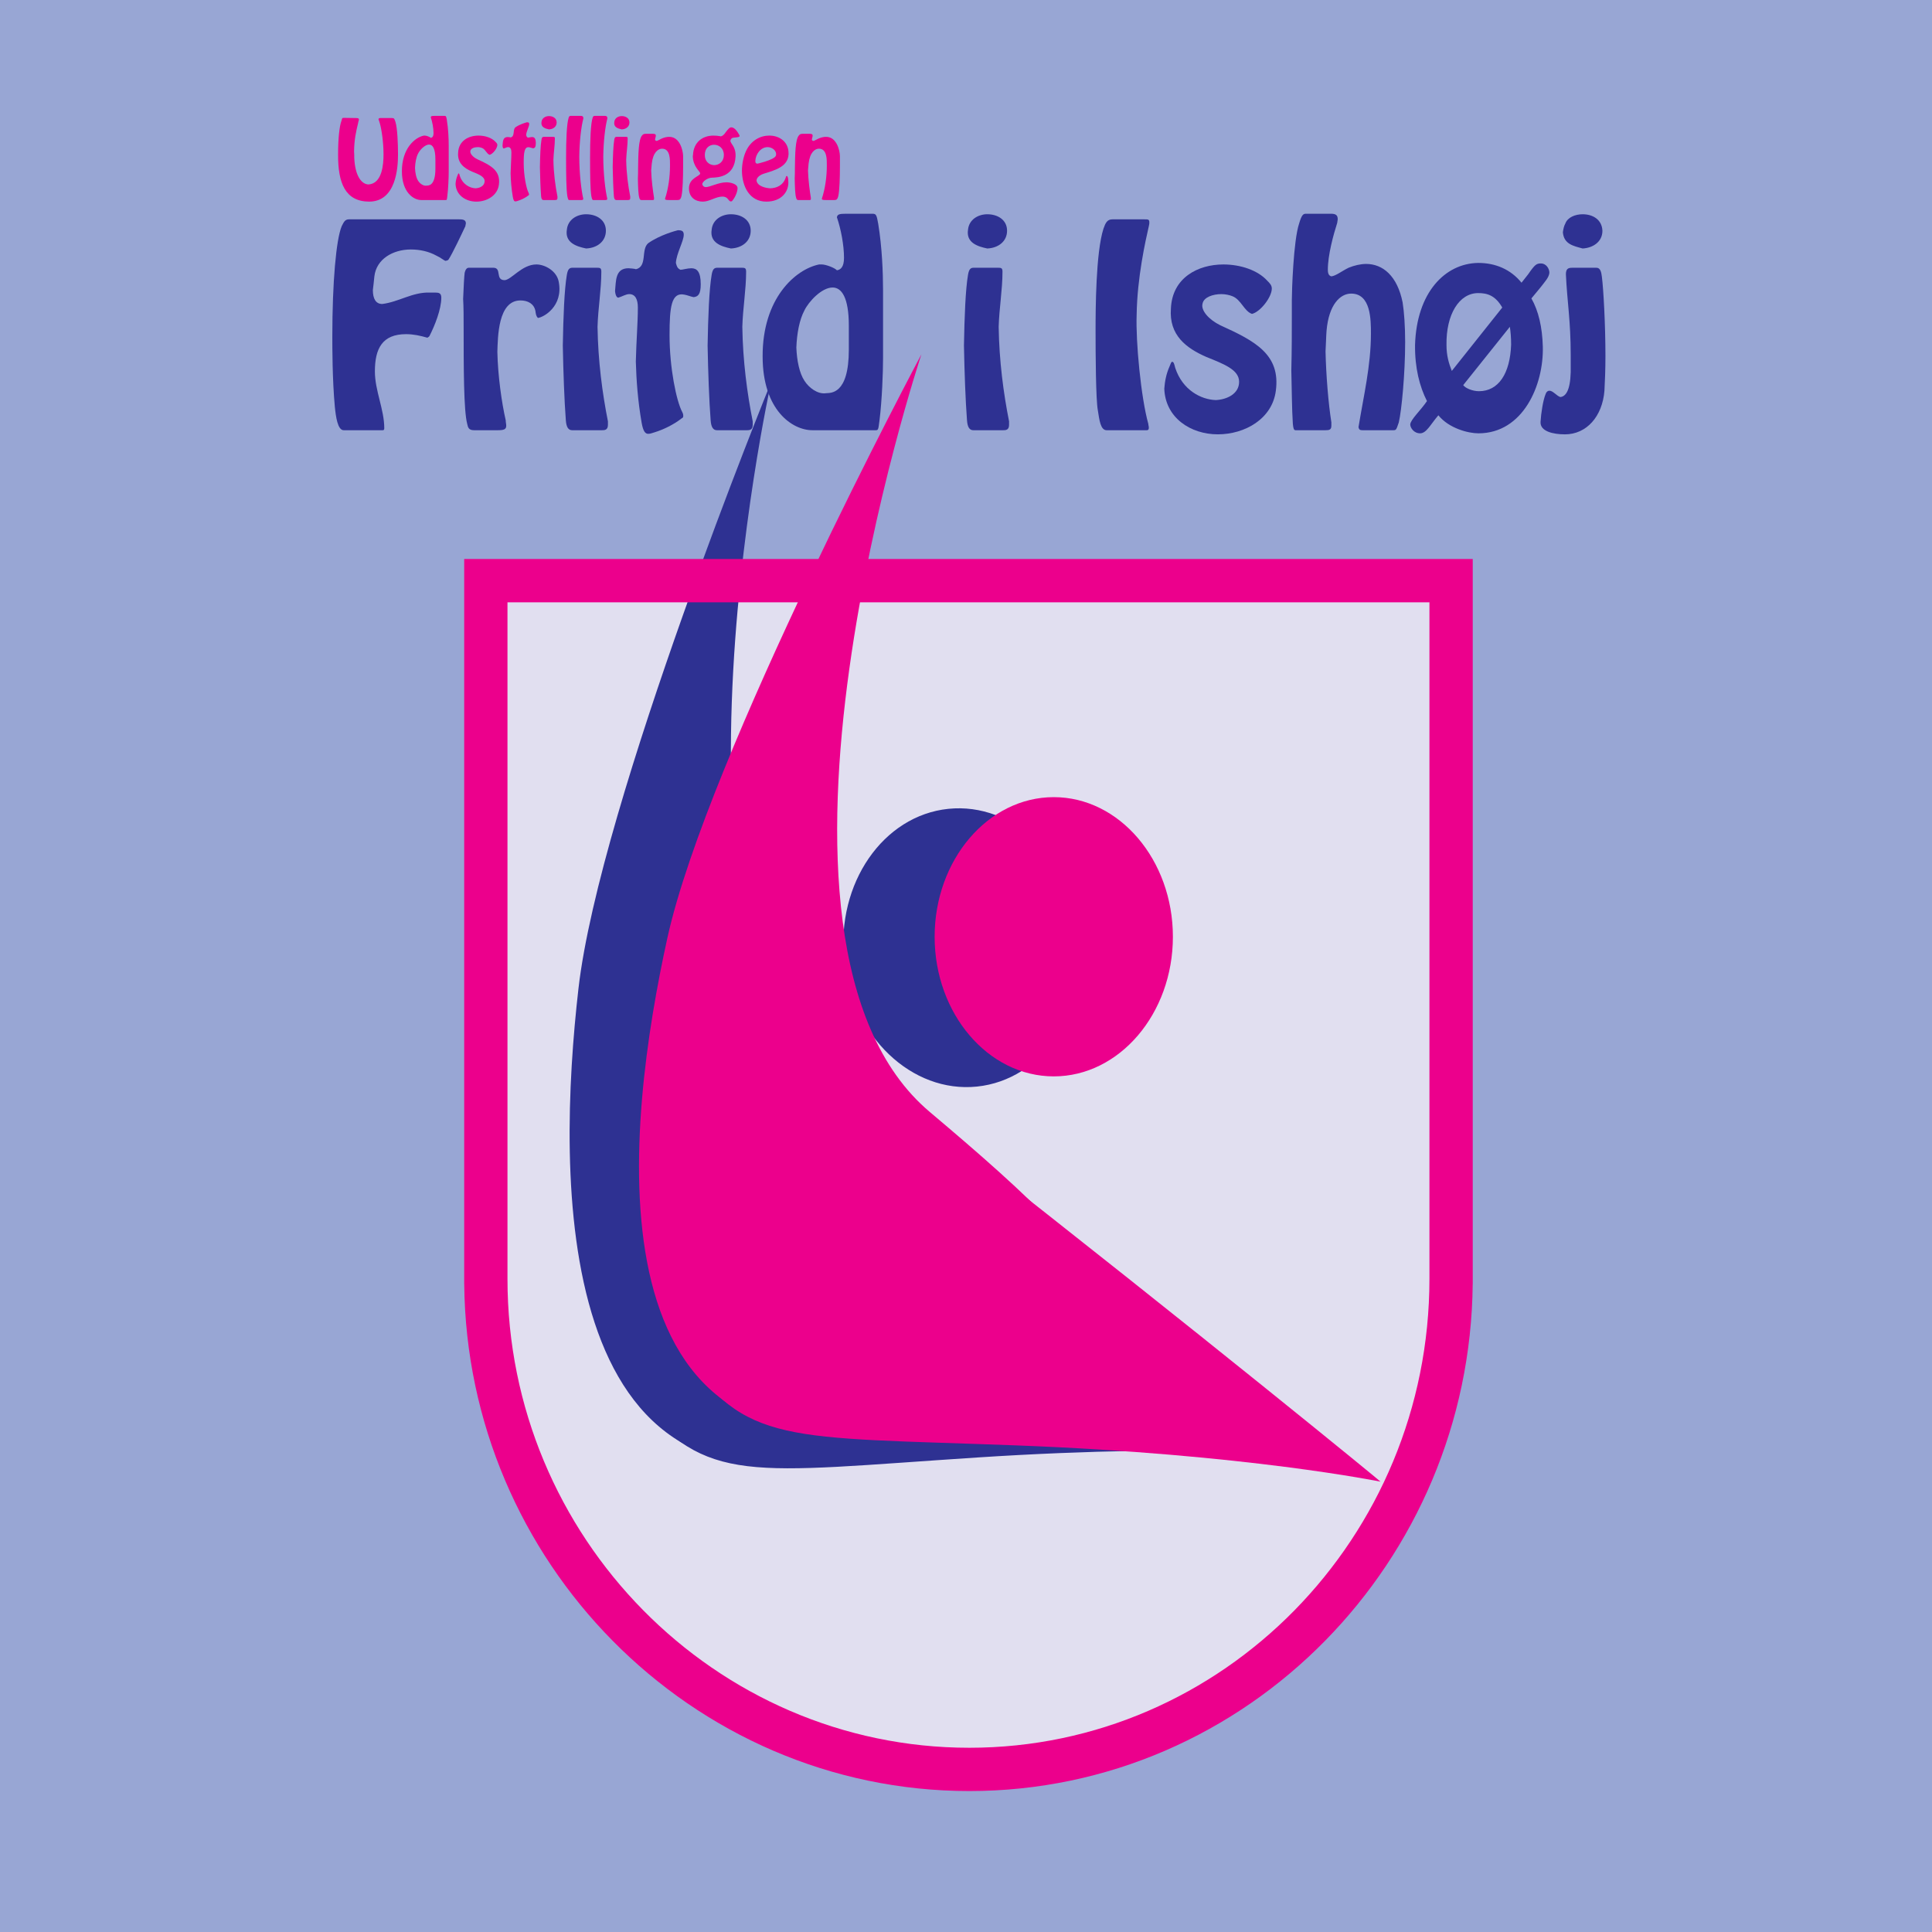
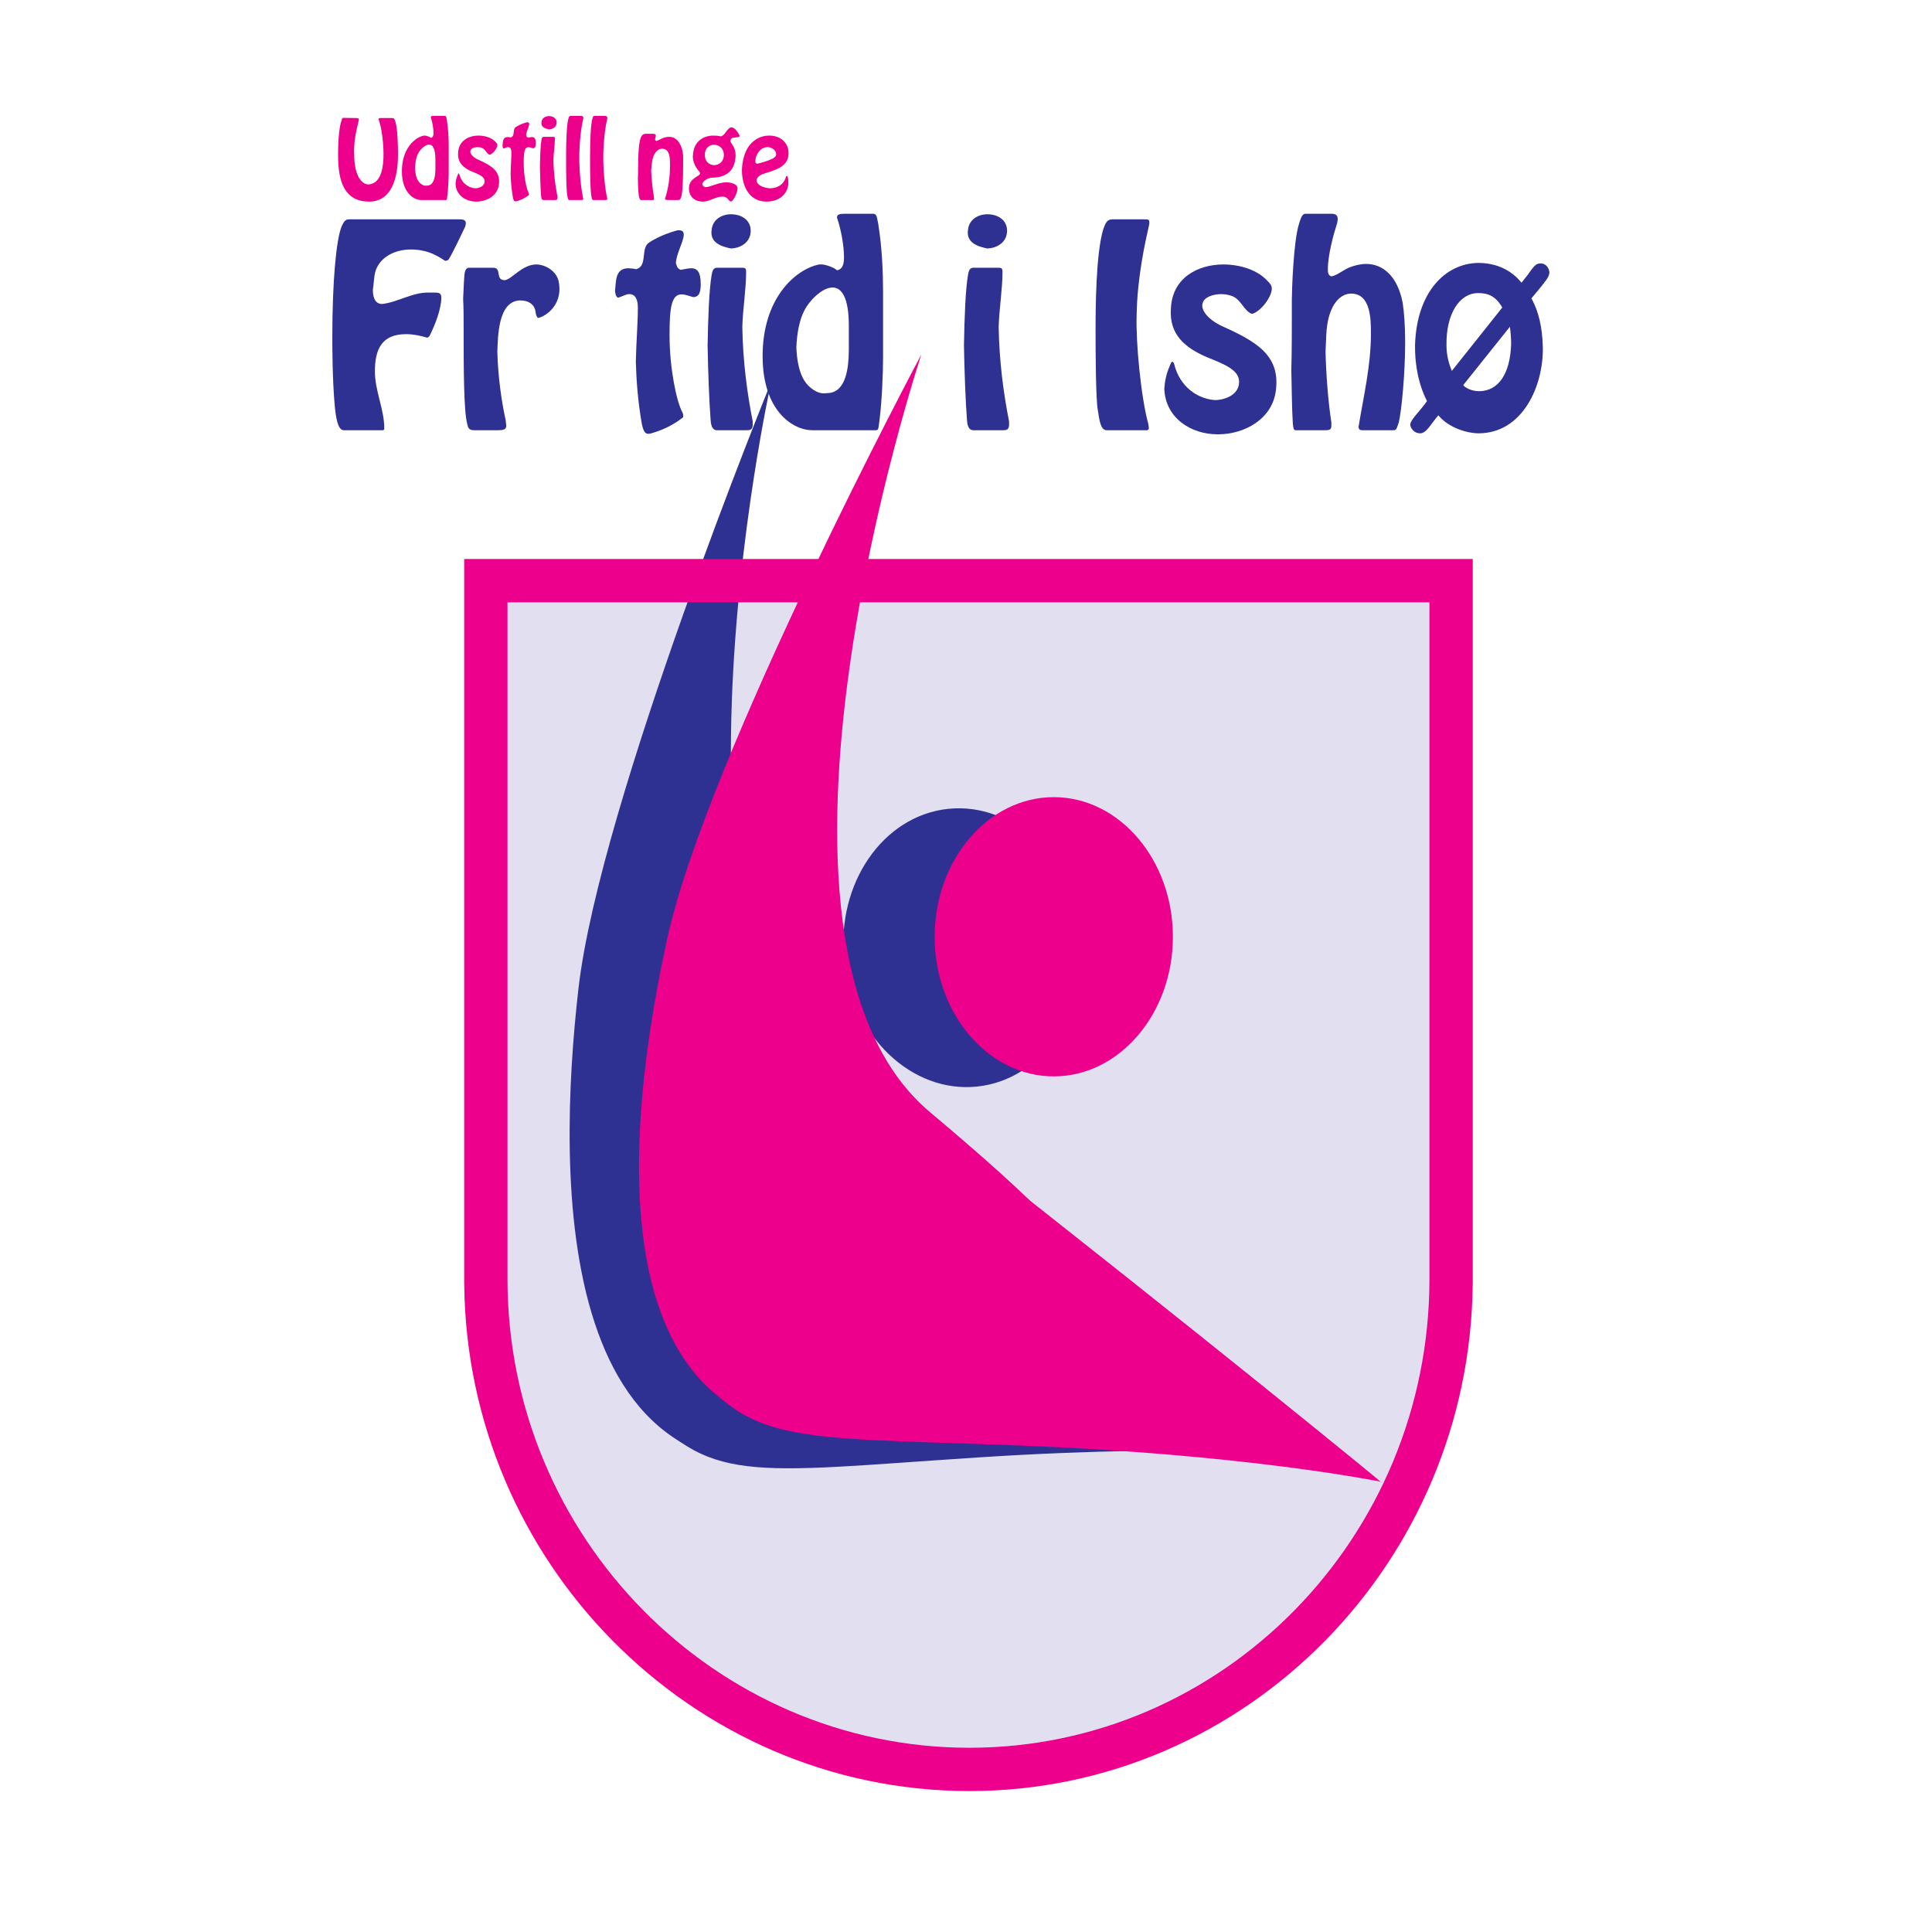
<svg xmlns="http://www.w3.org/2000/svg" version="1.0" id="Layer_1" x="0px" y="0px" width="192.756px" height="192.756px" viewBox="0 0 192.756 192.756" enable-background="new 0 0 192.756 192.756" xml:space="preserve">
  <g>
-     <polygon fill-rule="evenodd" clip-rule="evenodd" fill="#98A6D4" points="0,0 192.756,0 192.756,192.756 0,192.756 0,0  " />
    <path fill-rule="evenodd" clip-rule="evenodd" fill="#E1DFF0" d="M144.543,58.423L48.292,57.75v70.798l2.354,15.314   c6.156,16.398,20.693,26.953,28.945,29.773c27.575,9.389,64.046-5.562,65.288-45.785c0.025-0.648-0.232-0.57-0.232-1.191   L144.543,58.423L144.543,58.423z" />
    <path fill-rule="evenodd" clip-rule="evenodd" fill="#2E3192" d="M63.354,139.459c-7.279-8.75-1.446-40.154,25.182-23.426   c26.627,16.727,45.559,29.234,45.52,29.242c-0.037,0.008-13.58-1.359-36.533,0.137C74.57,146.908,70.634,148.209,63.354,139.459   L63.354,139.459z" />
    <path fill-rule="evenodd" clip-rule="evenodd" fill="#2E3192" d="M76.939,38.11c0,0-17.114,41.995-19.229,60.546   c-2.114,18.551-2.888,54.854,27.919,46.236c30.807-8.619,21.827-16.766-0.101-31.688C63.601,98.281,76.939,38.11,76.939,38.11   L76.939,38.11z" />
    <path fill-rule="evenodd" clip-rule="evenodd" fill="#2E3192" d="M94.614,80.698c-6.512,0.673-11.179,7.445-10.391,15.076   c0.788,7.63,6.742,13.306,13.253,12.634c6.512-0.674,11.18-7.445,10.391-15.077S101.125,80.025,94.614,80.698L94.614,80.698z" />
    <path fill-rule="evenodd" clip-rule="evenodd" fill="#2E3192" d="M33.156,33.592c0,1.037,0,4.299,0.252,7.005   c0.101,0.986,0.278,2.327,0.885,2.327h3.895c0.101,0,0.151-0.051,0.151-0.202c0-1.872-0.936-3.743-0.936-5.665   c0-2.276,0.733-3.718,3.111-3.718c0.733,0,1.416,0.152,2.125,0.354c0.101-0.051,0.152-0.101,0.202-0.152   c0.531-1.037,1.189-2.681,1.189-3.844c0-0.456-0.253-0.506-0.607-0.506c-0.203,0-0.43,0-0.582,0   c-1.694-0.051-3.06,0.936-4.704,1.138c-0.632,0-0.936-0.506-0.936-1.391c0.05-0.379,0.101-0.885,0.151-1.366   c0.203-1.745,1.872-2.681,3.642-2.681c0.911,0,1.796,0.203,2.529,0.607c0.506,0.228,0.733,0.48,0.936,0.531   c0.151-0.05,0.252-0.05,0.303-0.151c0.379-0.582,1.29-2.504,1.669-3.313c0-0.101,0.051-0.202,0.051-0.278   c0-0.405-0.379-0.405-0.784-0.405H34.825c-0.43,0-0.531,0.303-0.733,0.683C33.535,23.906,33.156,28.155,33.156,33.592   L33.156,33.592z" />
    <path fill-rule="evenodd" clip-rule="evenodd" fill="#2E3192" d="M46.613,42.292c0.076,0.329,0.126,0.632,0.683,0.632h2.377   c0.632,0,0.834-0.101,0.834-0.455c0-0.177-0.051-0.329-0.051-0.531c-0.404-1.771-0.784-4.451-0.834-6.829   c0.051-1.467,0.051-5.134,2.301-5.134c0.708,0,1.341,0.304,1.493,1.037c0.05,0.304,0.05,0.506,0.253,0.708   c0.531-0.05,2.554-1.138,2.074-3.616c-0.203-1.088-1.391-1.72-2.226-1.72c-1.442,0-2.479,1.517-3.162,1.568   c-0.986,0-0.253-1.239-1.138-1.239c-0.784,0-1.619,0-2.428,0c-0.177,0-0.329,0.101-0.43,0.506c-0.051,0.404-0.102,1.34-0.152,2.605   c0.05,0.86,0.05,1.795,0.05,2.782C46.259,36.652,46.259,40.952,46.613,42.292L46.613,42.292z" />
-     <path fill-rule="evenodd" clip-rule="evenodd" fill="#2E3192" d="M56.555,22.919c-0.202,1.29,0.936,1.669,1.922,1.872   c1.138-0.051,1.973-0.734,1.973-1.771c0-1.088-0.936-1.644-1.973-1.644C57.592,21.376,56.657,21.882,56.555,22.919L56.555,22.919z    M56.555,27.421c-0.252,1.467-0.354,4.198-0.404,7.056c0.051,2.656,0.152,5.488,0.303,7.461c0.051,0.683,0.253,0.986,0.633,0.986   h2.959c0.253,0,0.607,0,0.607-0.531c0-0.151,0-0.252,0-0.354c-0.557-2.808-0.986-6.02-1.037-9.434   c0.051-1.821,0.379-3.718,0.379-5.488c0-0.405-0.126-0.405-0.531-0.405h-2.327C56.834,26.713,56.657,26.814,56.555,27.421   L56.555,27.421z" />
    <path fill-rule="evenodd" clip-rule="evenodd" fill="#2E3192" d="M64.019,42.191c0.152,0.839,0.354,1.092,0.658,1.092   c0.228,0,0.43-0.101,0.632-0.152c0.834-0.257,1.871-0.738,2.706-1.395c0.101-0.051,0.152-0.101,0.152-0.202   c0-0.152,0-0.228-0.102-0.43c-0.582-1.087-1.264-4.401-1.264-7.663c0-2.807,0.177-4.3,1.467-4.047   c0.303,0.051,0.658,0.203,0.936,0.253c0.456-0.05,0.708-0.303,0.708-1.29c0-1.29-0.404-1.593-0.936-1.593   c-0.405,0-0.86,0.152-1.087,0.152c-0.304-0.152-0.354-0.303-0.456-0.683c0.051-0.936,0.784-2.175,0.784-2.807   c0-0.354-0.152-0.456-0.582-0.456c-0.203,0.051-1.771,0.456-2.959,1.29c-0.759,0.632-0.051,2.327-1.239,2.605   c0-0.051-0.658-0.102-0.734-0.102c-1.34,0-1.239,1.29-1.34,2.276c0.05,0.506,0.202,0.658,0.329,0.658   c0.354-0.101,0.758-0.354,1.087-0.354c0.607,0,0.86,0.531,0.86,1.34c0,1.517-0.152,3.288-0.202,5.387   C63.488,37.942,63.64,40.016,64.019,42.191L64.019,42.191z" />
    <path fill-rule="evenodd" clip-rule="evenodd" fill="#2E3192" d="M71.002,22.919c-0.202,1.29,0.936,1.669,1.922,1.872   c1.138-0.051,1.973-0.734,1.973-1.771c0-1.088-0.936-1.644-1.973-1.644C72.039,21.376,71.103,21.882,71.002,22.919L71.002,22.919z    M71.002,27.421c-0.252,1.467-0.354,4.198-0.404,7.056c0.05,2.656,0.152,5.488,0.303,7.461c0.051,0.683,0.253,0.986,0.632,0.986   h2.959c0.253,0,0.607,0,0.607-0.531c0-0.151,0-0.252,0-0.354c-0.556-2.808-0.986-6.02-1.037-9.434   c0.051-1.821,0.379-3.718,0.379-5.488c0-0.405-0.127-0.405-0.531-0.405h-2.327C71.28,26.713,71.103,26.814,71.002,27.421   L71.002,27.421z" />
    <path fill-rule="evenodd" clip-rule="evenodd" fill="#2E3192" d="M84.688,32.504v2.377c0,4.578-1.872,4.299-2.276,4.35   c-0.835,0.126-1.72-0.556-2.15-1.239c-0.506-0.759-0.759-2.023-0.809-3.313c0.05-1.391,0.303-2.782,0.809-3.718   c0.43-0.885,1.72-2.276,2.808-2.276C83.954,28.686,84.688,29.646,84.688,32.504L84.688,32.504z M87.748,41.938   c0.253-2.023,0.354-4.831,0.354-6.171v-6.829c0-1.72-0.101-4.299-0.48-6.601c-0.152-0.86-0.202-1.012-0.556-1.012h-2.656   c-0.658,0-0.86,0.051-0.911,0.354c0.405,1.189,0.708,2.782,0.708,4.047c0,0.936-0.354,1.188-0.708,1.239   c-0.228-0.253-1.113-0.582-1.518-0.582c-0.101,0-0.151,0-0.253,0c-2.377,0.48-5.665,3.389-5.64,9.18c0,5.387,2.984,7.36,4.957,7.36   h6.222C87.621,42.924,87.621,42.979,87.748,41.938L87.748,41.938z" />
    <path fill-rule="evenodd" clip-rule="evenodd" fill="#2E3192" d="M96.579,22.919c-0.202,1.29,0.936,1.669,1.923,1.872   c1.137-0.051,1.973-0.734,1.973-1.771c0-1.088-0.936-1.644-1.973-1.644C97.616,21.376,96.68,21.882,96.579,22.919L96.579,22.919z    M96.579,27.421c-0.253,1.467-0.354,4.198-0.405,7.056c0.051,2.656,0.152,5.488,0.304,7.461c0.05,0.683,0.253,0.986,0.632,0.986   h2.96c0.252,0,0.605,0,0.605-0.531c0-0.151,0-0.252,0-0.354c-0.557-2.808-0.986-6.02-1.037-9.434   c0.051-1.821,0.381-3.718,0.381-5.488c0-0.405-0.127-0.405-0.531-0.405h-2.328C96.857,26.713,96.68,26.814,96.579,27.421   L96.579,27.421z" />
    <path fill-rule="evenodd" clip-rule="evenodd" fill="#2E3192" d="M109.305,32.985c0,2.377,0.025,6.93,0.229,7.967   c0.152,0.936,0.252,1.973,0.885,1.973h3.971c0.152,0,0.229-0.051,0.229-0.252c0-0.152-0.051-0.253-0.051-0.38   c-0.734-2.63-1.266-8.219-1.164-10.875c0.051-3.718,0.885-7.41,1.215-8.852c0.051-0.202,0.051-0.278,0.051-0.379   c0-0.303-0.127-0.303-0.48-0.303h-3.213c-0.506,0-0.684,0.354-0.885,0.936C109.33,25.195,109.305,30.81,109.305,32.985   L109.305,32.985z" />
    <path fill-rule="evenodd" clip-rule="evenodd" fill="#2E3192" d="M116.668,36.602c-0.303,0.683-0.455,1.442-0.506,2.175   c0.102,2.908,2.631,4.557,5.336,4.557c2.707,0,5.438-1.547,5.793-4.354c0.48-3.617-2.074-4.957-5.539-6.525   c-1.139-0.556-1.973-1.492-1.771-2.175c0.127-0.632,1.037-0.936,1.873-0.936c0.43,0,0.834,0.101,1.086,0.202   c0.887,0.329,1.189,1.518,1.973,1.771c0.836-0.202,1.975-1.669,1.975-2.529c0-0.329-0.203-0.531-0.457-0.784   c-0.936-1.037-2.654-1.619-4.375-1.619c-2.529,0-5.107,1.315-5.234,4.4c-0.203,2.656,1.518,3.945,3.541,4.831   c1.82,0.733,3.262,1.29,3.262,2.479c0,1.214-1.238,1.771-2.326,1.821c-1.467-0.05-3.314-0.986-4.047-3.212   c-0.102-0.404-0.152-0.606-0.303-0.606C116.846,36.096,116.82,36.248,116.668,36.602L116.668,36.602z" />
    <path fill-rule="evenodd" clip-rule="evenodd" fill="#2E3192" d="M128.988,42.292c0.049,0.481,0.1,0.632,0.277,0.632h2.984   c0.379,0,0.582-0.051,0.582-0.455c0-0.126,0-0.228,0-0.329c-0.305-1.922-0.531-4.755-0.582-7.082   c0.051-0.784,0.051-1.467,0.102-2.074c0.227-2.605,1.365-3.692,2.453-3.692c1.973,0,1.973,2.605,1.973,3.996   c0,3.212-0.734,6.222-1.24,9.333c0.051,0.252,0.152,0.303,0.406,0.303h3.059c0.305,0,0.305-0.051,0.557-0.784   c0.279-1.189,0.633-4.856,0.633-8.018c0-1.568-0.102-3.009-0.252-3.945c-0.531-2.656-1.975-3.844-3.643-3.844   c-0.557,0-1.189,0.152-1.746,0.379c-0.631,0.303-1.264,0.809-1.719,0.86c-0.203-0.051-0.354-0.202-0.354-0.658   c0-1.467,0.555-3.49,0.936-4.679c0-0.101,0.051-0.253,0.051-0.354c0-0.405-0.178-0.557-0.684-0.557h-2.227c-0.051,0-0.1,0-0.252,0   c-0.279,0-0.43,0.102-0.684,0.961c-0.582,1.72-0.732,6.854-0.732,7.638v1.391c0,1.669,0,3.667-0.051,5.64   C128.887,38.878,128.887,40.8,128.988,42.292L128.988,42.292z" />
    <path fill-rule="evenodd" clip-rule="evenodd" fill="#2E3192" d="M144.848,37.006c-0.303-0.759-0.531-1.542-0.531-2.58   c-0.051-3.06,1.266-5.185,3.162-5.185c0.936,0,1.719,0.253,2.402,1.442L144.848,37.006L144.848,37.006z M142.369,40.016   c-0.633,0.936-1.619,1.821-1.67,2.327c0,0.329,0.355,0.89,0.986,0.89c0.633,0,1.037-0.89,1.822-1.8c1.037,1.29,2.959,1.8,3.996,1.8   c4.451,0,6.523-4.81,6.424-8.654c-0.051-1.922-0.43-3.566-1.139-4.806l0.961-1.163c0.379-0.506,0.783-0.911,0.834-1.391   c0-0.456-0.354-0.936-0.834-0.936c-0.455,0-0.607,0.102-1.289,1.088l-0.658,0.834c-1.088-1.34-2.605-1.973-4.324-1.973   c-3.314,0.05-6.146,2.959-6.299,8.194C141.154,36.703,141.635,38.575,142.369,40.016L142.369,40.016z M145.986,38.423l4.652-5.817   c0.076,0.48,0.127,1.088,0.127,1.771c-0.102,2.909-1.264,4.654-3.213,4.654C146.922,39.03,146.188,38.726,145.986,38.423   L145.986,38.423z" />
-     <path fill-rule="evenodd" clip-rule="evenodd" fill="#2E3192" d="M156.18,22.287c-0.15,0.278-0.201,0.531-0.252,0.885   c0.102,1.188,1.037,1.365,1.973,1.619c0.986-0.051,1.973-0.632,1.973-1.771c-0.051-1.138-0.986-1.644-1.973-1.644   C157.168,21.376,156.408,21.68,156.18,22.287L156.18,22.287z M156.23,27.371c0.127,2.756,0.48,4.628,0.48,8.042   c0,0.556,0,1.138,0,1.72c-0.051,1.897-0.531,2.428-1.035,2.479c-0.355-0.101-0.734-0.632-1.088-0.632   c-0.152,0-0.305,0.101-0.379,0.329c-0.254,0.606-0.457,1.896-0.508,2.782c-0.055,0.94,1.24,1.244,2.43,1.244   c2.174,0,3.742-1.8,3.945-4.354c0.051-0.936,0.1-2.125,0.1-3.465c0-3.162-0.201-6.728-0.354-7.891   c-0.051-0.455-0.15-0.91-0.531-0.91h-2.428C156.459,26.713,156.23,26.814,156.23,27.371L156.23,27.371z" />
    <path fill-rule="evenodd" clip-rule="evenodd" fill="#EC008C" d="M68,134.771c-6.342-9.451,2.688-40.092,27.458-20.715   s42.316,33.764,42.277,33.768c-0.037,0.004-13.369-2.748-36.357-3.617C78.391,143.336,74.342,144.225,68,134.771L68,134.771z" />
    <path fill-rule="evenodd" clip-rule="evenodd" fill="#EC008C" d="M91.929,35.35c0,0-21.341,40.017-25.35,58.253   c-4.009,18.237-8.51,54.269,23.022,48.862s23.437-14.434,3.156-31.531C72.477,93.835,91.929,35.35,91.929,35.35L91.929,35.35z" />
    <path fill-rule="evenodd" clip-rule="evenodd" fill="#EC008C" d="M105.135,79.531c-6.547,0-11.887,6.257-11.887,13.93   s5.34,13.93,11.887,13.93c6.545,0,11.885-6.258,11.885-13.93S111.68,79.531,105.135,79.531L105.135,79.531z" />
    <path fill-rule="evenodd" clip-rule="evenodd" fill="#EC008C" d="M33.732,15.405c-0.02,2.88,0.728,4.691,3.077,4.71   c0,0,0,0,0.019,0c2.684,0,2.881-3.364,2.881-4.691c0-1.091-0.059-2.645-0.256-3.264c-0.108-0.325-0.127-0.383-0.344-0.383h-1.17   c-0.118,0-0.157,0.039-0.177,0.118c0.02,0.088,0.099,0.246,0.138,0.423c0.157,0.531,0.364,1.819,0.364,3.087   c0,1.022-0.138,2.9-1.494,2.999c-0.698-0.02-1.347-0.846-1.425-2.654c0-0.227,0-0.442-0.02-0.629   c0.02-1.249,0.197-1.976,0.403-2.841c0.02-0.157,0.079-0.275,0.079-0.344c0-0.118-0.059-0.157-0.246-0.157l-1.248-0.02   c-0.217,0-0.158,0.04-0.256,0.325C33.869,12.604,33.732,13.773,33.732,15.405L33.732,15.405z" />
    <path fill-rule="evenodd" clip-rule="evenodd" fill="#EC008C" d="M43.44,15.907v0.924c0,1.779-0.727,1.671-0.885,1.691   c-0.324,0.049-0.668-0.216-0.835-0.481c-0.197-0.295-0.295-0.787-0.314-1.288c0.02-0.541,0.118-1.081,0.314-1.445   c0.167-0.344,0.668-0.885,1.091-0.885C43.155,14.422,43.44,14.796,43.44,15.907L43.44,15.907z M44.629,19.574   c0.099-0.787,0.138-1.878,0.138-2.399v-2.654c0-0.668-0.039-1.671-0.187-2.566c-0.059-0.334-0.079-0.393-0.216-0.393h-1.032   c-0.256,0-0.334,0.02-0.354,0.138c0.157,0.462,0.275,1.081,0.275,1.573c0,0.364-0.138,0.462-0.275,0.481   c-0.088-0.098-0.433-0.226-0.59-0.226c-0.04,0-0.059,0-0.098,0c-0.924,0.187-2.202,1.317-2.192,3.569   c0,2.094,1.16,2.861,1.927,2.861h2.418C44.581,19.957,44.581,19.979,44.629,19.574L44.629,19.574z" />
    <path fill-rule="evenodd" clip-rule="evenodd" fill="#EC008C" d="M45.647,17.5c-0.118,0.265-0.177,0.56-0.197,0.845   c0.04,1.13,1.022,1.771,2.074,1.771c1.052,0,2.114-0.601,2.251-1.692c0.187-1.406-0.806-1.927-2.153-2.536   c-0.442-0.216-0.767-0.58-0.688-0.846c0.049-0.246,0.403-0.364,0.728-0.364c0.167,0,0.325,0.04,0.423,0.079   c0.344,0.128,0.462,0.59,0.767,0.688c0.324-0.079,0.767-0.649,0.767-0.983c0-0.128-0.079-0.207-0.177-0.305   c-0.363-0.403-1.032-0.629-1.7-0.629c-0.983,0-1.986,0.512-2.035,1.711c-0.079,1.032,0.59,1.534,1.376,1.877   c0.708,0.285,1.268,0.501,1.268,0.963c0,0.472-0.482,0.688-0.905,0.708c-0.57-0.02-1.288-0.383-1.573-1.249   c-0.039-0.157-0.059-0.236-0.118-0.236C45.716,17.303,45.707,17.362,45.647,17.5L45.647,17.5z" />
    <path fill-rule="evenodd" clip-rule="evenodd" fill="#EC008C" d="M51.168,19.672c0.059,0.326,0.138,0.424,0.256,0.424   c0.088,0,0.167-0.039,0.246-0.059c0.324-0.1,0.728-0.287,1.052-0.542c0.04-0.02,0.059-0.039,0.059-0.079   c0-0.059,0-0.088-0.039-0.167c-0.226-0.422-0.492-1.71-0.492-2.979c0-1.091,0.069-1.671,0.57-1.573   c0.118,0.02,0.255,0.079,0.363,0.098c0.177-0.02,0.275-0.118,0.275-0.501c0-0.501-0.157-0.62-0.364-0.62   c-0.157,0-0.334,0.059-0.422,0.059c-0.118-0.059-0.138-0.118-0.177-0.265c0.02-0.364,0.305-0.846,0.305-1.091   c0-0.138-0.059-0.177-0.226-0.177c-0.079,0.02-0.688,0.177-1.15,0.501c-0.295,0.246-0.02,0.904-0.482,1.013   c0-0.02-0.255-0.04-0.285-0.04c-0.521,0-0.481,0.501-0.521,0.885c0.02,0.197,0.079,0.256,0.128,0.256   c0.138-0.039,0.295-0.138,0.423-0.138c0.236,0,0.334,0.207,0.334,0.521c0,0.59-0.059,1.278-0.079,2.094   C50.962,18.02,51.021,18.827,51.168,19.672L51.168,19.672z" />
    <path fill-rule="evenodd" clip-rule="evenodd" fill="#EC008C" d="M54.024,12.181c-0.079,0.501,0.364,0.649,0.747,0.728   c0.442-0.02,0.767-0.285,0.767-0.688c0-0.423-0.363-0.639-0.767-0.639C54.427,11.581,54.063,11.778,54.024,12.181L54.024,12.181z    M54.024,13.931c-0.099,0.57-0.138,1.632-0.157,2.743c0.02,1.032,0.059,2.133,0.118,2.9c0.02,0.265,0.099,0.383,0.246,0.383h1.15   c0.099,0,0.236,0,0.236-0.207c0-0.059,0-0.098,0-0.138c-0.216-1.091-0.383-2.339-0.403-3.667c0.02-0.708,0.147-1.445,0.147-2.133   c0-0.158-0.049-0.158-0.207-0.158H54.25C54.132,13.655,54.063,13.695,54.024,13.931L54.024,13.931z" />
    <path fill-rule="evenodd" clip-rule="evenodd" fill="#EC008C" d="M56.605,19.574c0.079,0.405,0.138,0.383,0.197,0.383h1.229   c0.098,0,0.157-0.04,0.157-0.098c0-0.04,0-0.059,0-0.059c-0.177-0.747-0.393-2.438-0.393-4.178c0.02-1.563,0.196-2.999,0.403-3.785   c0-0.02,0-0.059,0-0.079c0-0.157-0.128-0.196-0.226-0.196H56.92c-0.118,0-0.157,0.098-0.177,0.157   c-0.206,0.58-0.265,2.3-0.265,4.011C56.478,17.42,56.497,18.925,56.605,19.574L56.605,19.574z" />
    <path fill-rule="evenodd" clip-rule="evenodd" fill="#EC008C" d="M59,19.574c0.079,0.405,0.138,0.383,0.196,0.383h1.229   c0.099,0,0.157-0.04,0.157-0.098c0-0.04,0-0.059,0-0.059c-0.177-0.747-0.393-2.438-0.393-4.178c0.02-1.563,0.197-2.999,0.403-3.785   c0-0.02,0-0.059,0-0.079c0-0.157-0.127-0.196-0.226-0.196h-1.052c-0.118,0-0.157,0.098-0.177,0.157   c-0.207,0.58-0.266,2.3-0.266,4.011C58.872,17.42,58.891,18.925,59,19.574L59,19.574z" />
-     <path fill-rule="evenodd" clip-rule="evenodd" fill="#EC008C" d="M61.286,12.181c-0.079,0.501,0.364,0.649,0.747,0.728   c0.442-0.02,0.767-0.285,0.767-0.688c0-0.423-0.364-0.639-0.767-0.639C61.688,11.581,61.325,11.778,61.286,12.181L61.286,12.181z    M61.286,13.931c-0.099,0.57-0.138,1.632-0.157,2.743c0.02,1.032,0.059,2.133,0.118,2.9c0.02,0.265,0.099,0.383,0.246,0.383h1.15   c0.099,0,0.236,0,0.236-0.207c0-0.059,0-0.098,0-0.138c-0.216-1.091-0.383-2.339-0.403-3.667c0.02-0.708,0.147-1.445,0.147-2.133   c0-0.158-0.049-0.158-0.207-0.158h-0.904C61.394,13.655,61.325,13.695,61.286,13.931L61.286,13.931z" />
    <path fill-rule="evenodd" clip-rule="evenodd" fill="#EC008C" d="M63.778,19.711c0.04,0.206,0.128,0.246,0.207,0.246h1.15   c0.059,0,0.118,0,0.118-0.118c0-0.059,0-0.079,0-0.108c-0.098-0.58-0.265-1.809-0.285-2.733c0.02-0.266,0.04-0.501,0.059-0.668   c0.128-1.131,0.629-1.495,1.032-1.495c0.826,0,0.787,1.111,0.787,1.681c0,1.101-0.157,2.291-0.501,3.323   c0.02,0.099,0.118,0.118,0.403,0.118h0.865c0.177,0,0.295-0.04,0.384-0.423c0.118-0.541,0.157-1.858,0.157-2.939   c0-0.423,0-0.786,0-1.052c-0.02-0.561-0.325-1.829-1.308-1.888c-0.668-0.039-1.189,0.403-1.327,0.403   c-0.108,0-0.147-0.049-0.167-0.147c0.02-0.138,0.078-0.256,0.078-0.384c0-0.177-0.177-0.177-0.314-0.177c-0.226,0-0.442,0-0.668,0   c-0.157,0-0.285,0.02-0.383,0.157c-0.364,0.403-0.383,1.858-0.403,3.303c0,0.324,0,0.668-0.02,1.013   C63.66,18.669,63.68,19.377,63.778,19.711L63.778,19.711z" />
    <path fill-rule="evenodd" clip-rule="evenodd" fill="#EC008C" d="M70.321,15.445c0-0.668,0.452-1.003,0.915-1.003   c0.501,0,0.983,0.354,0.983,1.022c0,0.649-0.462,1.003-0.964,1.013C70.753,16.467,70.301,16.093,70.321,15.445L70.321,15.445z    M69.859,17.303c-0.02,0.295-1.121,0.442-1.121,1.484c0,0.924,0.659,1.329,1.386,1.329c0.668,0,1.288-0.503,1.957-0.503   c0.236,0,0.423,0.079,0.56,0.266c0.099,0.139,0.187,0.218,0.266,0.218s0.138-0.02,0.177-0.098c0.246-0.287,0.501-0.847,0.501-1.23   c0-0.442-0.776-0.58-1.101-0.58c-0.806,0-1.632,0.482-2.094,0.482c-0.187-0.04-0.266-0.099-0.325-0.285   c0.02-0.325,0.6-0.659,0.963-0.659c0.649-0.02,2.261-0.108,2.36-2.123c0.039-0.983-0.501-1.249-0.521-1.563   c0.02-0.089,0.059-0.167,0.138-0.246c0.137-0.118,0.786-0.04,0.786-0.226c0-0.059-0.02-0.079-0.039-0.118   c-0.148-0.265-0.442-0.747-0.787-0.747c-0.187,0-0.344,0.207-0.541,0.462c-0.207,0.324-0.384,0.422-0.531,0.442   c-0.02-0.02-0.04-0.02-0.04-0.02c-0.216-0.039-0.423-0.059-0.678-0.059c-1.052,0-1.976,0.629-2.035,1.937   c0,0.02,0,0.039-0.02,0.098C69.141,16.654,69.859,17.096,69.859,17.303L69.859,17.303z" />
    <path fill-rule="evenodd" clip-rule="evenodd" fill="#EC008C" d="M75.36,16.064c0.02-0.659,0.521-1.386,1.229-1.386   c0.383,0,0.846,0.285,0.846,0.708c0,0.137-0.059,0.255-0.207,0.344c-0.197,0.158-0.865,0.403-1.209,0.482   c-0.138,0.039-0.314,0.098-0.462,0.118C75.418,16.31,75.36,16.25,75.36,16.064L75.36,16.064z M76.166,17.342   c1.062-0.344,2.674-0.688,2.497-2.261c-0.098-1.003-0.953-1.554-1.917-1.554c-0.885,0-1.829,0.482-2.32,1.554   c-0.256,0.56-0.394,1.249-0.403,1.937c0.01,1.573,0.747,3.098,2.438,3.098c1.554,0,2.301-1.063,2.183-2.115   c0-0.216-0.059-0.442-0.147-0.442c-0.04,0-0.079,0.04-0.098,0.138c-0.266,0.826-0.944,1.072-1.554,1.091   c-0.462-0.02-1.307-0.216-1.366-0.787C75.497,17.696,75.822,17.46,76.166,17.342L76.166,17.342z" />
-     <path fill-rule="evenodd" clip-rule="evenodd" fill="#EC008C" d="M79.425,19.711c0.039,0.206,0.127,0.246,0.206,0.246h1.15   c0.059,0,0.118,0,0.118-0.118c0-0.059,0-0.079,0-0.108c-0.098-0.58-0.265-1.809-0.285-2.733c0.02-0.266,0.039-0.501,0.059-0.668   c0.128-1.131,0.629-1.495,1.032-1.495c0.826,0,0.787,1.111,0.787,1.681c0,1.101-0.157,2.291-0.501,3.323   c0.02,0.099,0.118,0.118,0.403,0.118h0.865c0.177,0,0.295-0.04,0.383-0.423c0.118-0.541,0.157-1.858,0.157-2.939   c0-0.423,0-0.786,0-1.052c-0.02-0.561-0.325-1.829-1.308-1.888c-0.668-0.039-1.189,0.403-1.327,0.403   c-0.108,0-0.147-0.049-0.167-0.147c0.02-0.138,0.079-0.256,0.079-0.384c0-0.177-0.177-0.177-0.314-0.177c-0.226,0-0.442,0-0.669,0   c-0.157,0-0.285,0.02-0.383,0.157c-0.364,0.403-0.383,1.858-0.403,3.303c0,0.324,0,0.668-0.02,1.013   C79.307,18.669,79.327,19.377,79.425,19.711L79.425,19.711z" />
    <path fill="#EC008C" d="M46.312,128.109v-0.518v-0.336V55.772h100.624v70.113v1.707v0.518h-0.004   c-0.137,13.867-5.74,26.438-14.717,35.578c-9.098,9.266-21.658,15.006-35.5,15.006c-13.864,0-26.477-5.748-35.62-15.023   c-9.008-9.139-14.643-21.701-14.78-35.561H46.312L46.312,128.109z M142.615,127.592v-1.707V60.091H50.631v67.165v0.336   c0,12.895,5.185,24.588,13.535,33.057c8.353,8.475,19.877,13.725,32.548,13.725c12.647,0,24.12-5.242,32.43-13.705   C137.461,152.197,142.615,140.498,142.615,127.592L142.615,127.592z" />
  </g>
</svg>